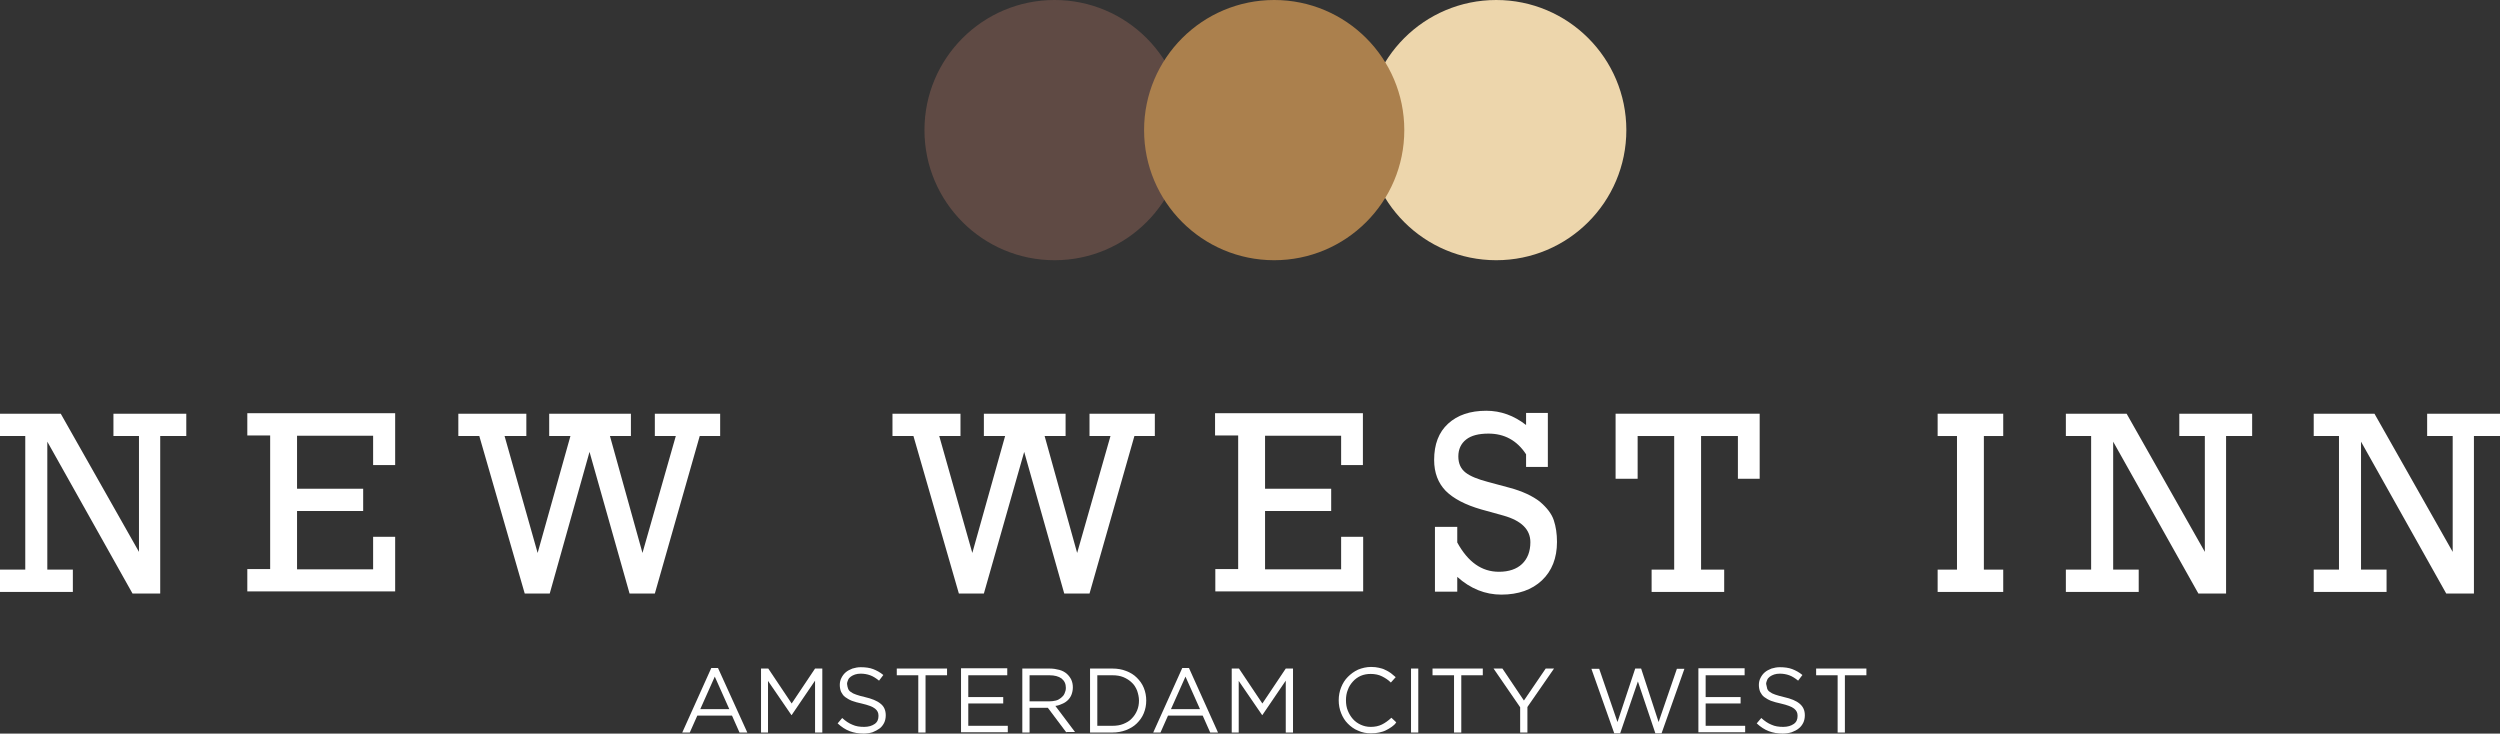
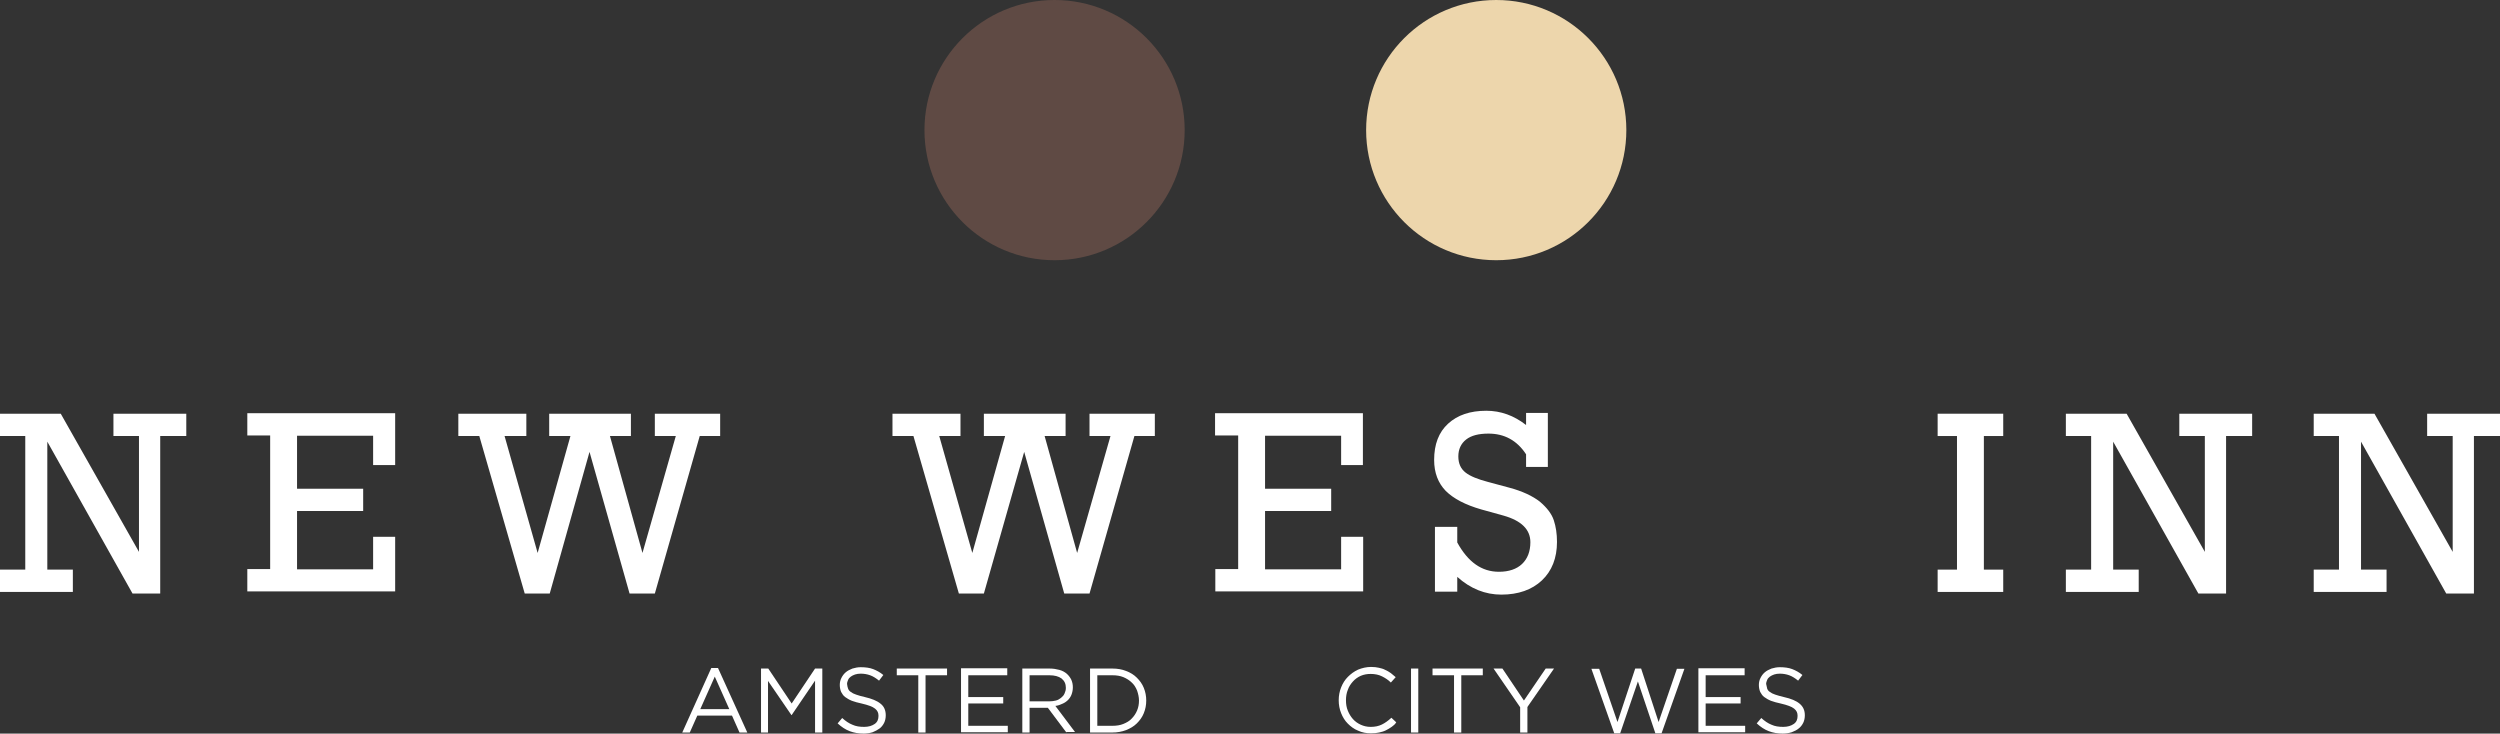
<svg xmlns="http://www.w3.org/2000/svg" version="1.1" id="Layer_1" x="0px" y="0px" viewBox="0 0 930 272.9" style="enable-background:new 0 0 930 272.9;" xml:space="preserve">
  <rect x="0" y="0" width="930" height="272.9" fill="#333333" stroke="none" />
  <style type="text/css">
	.st0{fill:#EDD6AC;}
	.st1{fill:#5F4A44;}
	.st2{fill:#AB804D;}
</style>
  <g fill="#ffffff">
    <path d="M51.6,162.2h-9.4v-8.3h27.1v8.3h-9.7v58.6H49.3l-31.7-56.5v47.6h9.5v8.3H0v-8.3h9.4v-49.7H0v-8.3h22.6l29.1,51.4V162.2z" />
    <path d="M138.8,173.2v-11.1h-28.3v19.7h24.6v8.3h-24.6v21.7h28.3v-12.1h8.2v20.3h-55v-8.3h8.5v-49.7h-8.5v-8.3h55v19.3H138.8z" />
    <path d="M187.7,162.2l12.3,43.5l12.2-43.5h-7.9v-8.3h30.4v8.3h-7.8l12.1,43.5l12.4-43.5h-7.8v-8.3h24.3v8.3h-7.6l-16.7,58.6h-9.4   l-14.9-52.7l-14.8,52.7h-9.3l-16.9-58.6h-7.8v-8.3h25.3v8.3H187.7z" />
    <path d="M349.4,162.2l12.3,43.5l12.2-43.5H366v-8.3h30.4v8.3h-7.8l12.1,43.5l12.4-43.5h-7.8v-8.3h24.3v8.3h-7.6l-16.7,58.6h-9.4   l-14.9-52.7L366,220.8h-9.3l-16.9-58.6H332v-8.3h25.3v8.3H349.4z" />
    <path d="M498.9,173.2v-11.1h-28.3v19.7h24.6v8.3h-24.6v21.7h28.3v-12.1h8.2v20.3h-55v-8.3h8.5v-49.7H452v-8.3h55v19.3H498.9z" />
    <path d="M567.7,158.1v-4.5h8.1v20.1h-8.1V169c-3.4-5.2-8.1-7.7-14-7.7c-3.6,0-6.4,0.7-8.3,2.2s-2.9,3.6-2.9,6.3   c0,2.6,0.9,4.6,2.7,6s4.6,2.5,8.4,3.5l7.8,2.1c4.9,1.3,8.7,3.1,11.4,5.2c2.6,2.2,4.4,4.5,5.2,6.9c0.8,2.4,1.2,5.1,1.2,8.1   c0,6-1.9,10.8-5.6,14.3c-3.7,3.5-8.8,5.3-15.1,5.3c-6,0-11.5-2.2-16.4-6.6v5.5h-8.3V196h8.3v5.8c4,7.3,9.1,10.9,15.5,10.9   c3.7,0,6.6-1,8.6-2.9c2-1.9,3.1-4.6,3.1-8.1c0-4.7-3.3-8-10-9.9l-8.3-2.3c-5.9-1.7-10.3-4-13.2-6.9c-2.8-2.9-4.3-6.7-4.3-11.5   c0-5.8,1.7-10.3,5.2-13.5s8.2-4.8,14.2-4.8C558.3,152.8,563.2,154.6,567.7,158.1z" />
-     <path d="M646.5,178.1v-15.9h-13.7v49.7h8.6v8.3h-27v-8.3h8.4v-49.7h-13.6v15.9h-8.2v-24.2h53.6v24.2H646.5z" />
    <path d="M738,162.2v49.7h7.2v8.3h-24.4v-8.3h7.2v-49.7h-7.2v-8.3h24.4v8.3H738z" />
    <path d="M820.1,162.2h-9.4v-8.3h27.1v8.3h-9.7v58.6h-10.3l-31.7-56.5v47.6h9.5v8.3h-27.1v-8.3h9.4v-49.7h-9.4v-8.3h22.6l29.1,51.4   V162.2z" />
    <path d="M912.3,162.2h-9.4v-8.3H930v8.3h-9.7v58.6H910l-31.7-56.5v47.6h9.5v8.3h-27.1v-8.3h9.4v-49.7h-9.4v-8.3h22.6l29.1,51.4   V162.2z" />
  </g>
  <g fill="#ffffff">
    <path d="M278,272.5h-2.9l-2.8-6.3h-12.9l-2.8,6.3h-2.8l10.8-24h2.5L278,272.5z M265.9,251.7l-5.4,12.1h10.8L265.9,251.7z" />
    <path d="M294.5,266h-0.1l-8.7-12.7v19.2h-2.6v-23.8h2.7l8.7,13l8.7-13h2.7v23.8h-2.7v-19.3L294.5,266z" />
    <path d="M315.5,256.2c0.2,0.5,0.5,0.9,1,1.2c0.5,0.4,1.1,0.7,2,1c0.8,0.3,1.9,0.6,3.2,0.9c2.6,0.6,4.6,1.4,5.9,2.5   c1.3,1,1.9,2.5,1.9,4.3c0,1-0.2,2-0.6,2.8c-0.4,0.8-1,1.6-1.7,2.1s-1.6,1-2.6,1.4c-1,0.3-2.1,0.5-3.3,0.5c-1.9,0-3.6-0.3-5.2-0.9   c-1.6-0.6-3.1-1.6-4.5-2.9l1.7-2c1.2,1.1,2.5,2,3.8,2.5c1.3,0.6,2.7,0.8,4.4,0.8c1.6,0,2.9-0.4,3.9-1.1c1-0.7,1.4-1.7,1.4-3   c0-0.6-0.1-1.1-0.3-1.5c-0.2-0.4-0.5-0.8-1-1.2c-0.5-0.4-1.1-0.7-1.9-1c-0.8-0.3-1.8-0.6-3.1-0.9c-1.4-0.3-2.5-0.6-3.6-1   c-1-0.4-1.8-0.9-2.5-1.4c-0.7-0.5-1.1-1.2-1.5-1.9c-0.3-0.7-0.5-1.6-0.5-2.6c0-1,0.2-1.8,0.6-2.6s0.9-1.5,1.6-2.1   c0.7-0.6,1.5-1,2.5-1.4c1-0.3,2-0.5,3.1-0.5c1.7,0,3.3,0.2,4.6,0.7c1.3,0.5,2.6,1.2,3.8,2.2l-1.6,2.1c-1.1-0.9-2.2-1.6-3.3-2   c-1.1-0.4-2.3-0.6-3.5-0.6c-0.8,0-1.5,0.1-2.1,0.3c-0.6,0.2-1.2,0.5-1.6,0.8c-0.4,0.3-0.8,0.7-1,1.2c-0.2,0.5-0.4,1-0.4,1.5   C315.2,255.2,315.3,255.7,315.5,256.2z" />
    <path d="M344.3,272.5h-2.7v-21.3h-8v-2.5h18.7v2.5h-8V272.5z" />
    <path d="M374.7,251.2h-14.5v8.1h13v2.4h-13v8.3h14.7v2.4h-17.4v-23.8h17.2V251.2z" />
    <path d="M396.7,272.5l-6.9-9.2h-6.8v9.2h-2.7v-23.8h10.2c1.3,0,2.5,0.2,3.6,0.5s2,0.8,2.7,1.4s1.3,1.4,1.7,2.2   c0.4,0.9,0.6,1.8,0.6,2.9c0,1-0.2,1.9-0.5,2.7c-0.3,0.8-0.8,1.5-1.3,2s-1.3,1.1-2.1,1.4c-0.8,0.4-1.7,0.7-2.6,0.8l7.3,9.7H396.7z    M394.9,252.4c-1.1-0.8-2.6-1.2-4.5-1.2h-7.4v9.7h7.3c0.9,0,1.7-0.1,2.5-0.3s1.4-0.6,1.9-1c0.5-0.4,1-0.9,1.3-1.6s0.5-1.3,0.5-2.1   C396.5,254.4,396,253.3,394.9,252.4z" />
    <path d="M425.5,265.3c-0.6,1.5-1.5,2.7-2.6,3.8c-1.1,1.1-2.5,1.9-4,2.5c-1.6,0.6-3.3,0.9-5.1,0.9h-8.3v-23.8h8.3   c1.9,0,3.6,0.3,5.1,0.9c1.6,0.6,2.9,1.4,4,2.5c1.1,1.1,2,2.3,2.6,3.8c0.6,1.5,0.9,3,0.9,4.7C426.4,262.3,426.1,263.8,425.5,265.3z    M423,256.9c-0.5-1.2-1.1-2.2-2-3c-0.8-0.8-1.9-1.5-3.1-2c-1.2-0.5-2.6-0.7-4.1-0.7h-5.6V270h5.6c1.5,0,2.9-0.2,4.1-0.7   c1.2-0.5,2.3-1.1,3.1-2c0.8-0.8,1.5-1.8,2-3s0.7-2.4,0.7-3.7C423.7,259.3,423.4,258.1,423,256.9z" />
-     <path d="M453.1,272.5h-2.9l-2.8-6.3h-12.9l-2.8,6.3H429l10.8-24h2.5L453.1,272.5z M441,251.7l-5.4,12.1h10.8L441,251.7z" />
-     <path d="M469.6,266h-0.1l-8.7-12.7v19.2h-2.6v-23.8h2.7l8.7,13l8.7-13h2.7v23.8h-2.7v-19.3L469.6,266z" />
    <path d="M517.7,270.4c-0.7,0.5-1.4,0.9-2.2,1.3c-0.8,0.4-1.6,0.6-2.5,0.8c-0.9,0.2-1.9,0.3-3,0.3c-1.7,0-3.3-0.3-4.8-1   c-1.5-0.6-2.7-1.5-3.8-2.6s-1.9-2.4-2.5-3.9c-0.6-1.5-0.9-3.1-0.9-4.8c0-1.7,0.3-3.3,0.9-4.8c0.6-1.5,1.4-2.8,2.5-3.9   s2.3-2,3.8-2.7c1.5-0.6,3.1-1,4.8-1c1.1,0,2.1,0.1,2.9,0.3c0.9,0.2,1.7,0.4,2.4,0.8c0.7,0.3,1.4,0.7,2.1,1.2c0.6,0.5,1.2,1,1.8,1.5   l-1.8,2c-1-1-2.1-1.7-3.3-2.3c-1.2-0.6-2.6-0.9-4.2-0.9c-1.3,0-2.5,0.2-3.7,0.7c-1.1,0.5-2.1,1.2-2.9,2.1c-0.8,0.9-1.5,1.9-1.9,3.1   c-0.5,1.2-0.7,2.5-0.7,3.9s0.2,2.7,0.7,3.9c0.5,1.2,1.1,2.2,1.9,3.1s1.8,1.6,2.9,2.1c1.1,0.5,2.3,0.8,3.7,0.8c1.6,0,3-0.3,4.2-0.9   c1.2-0.6,2.3-1.4,3.5-2.5l1.8,1.7C519,269.4,518.4,269.9,517.7,270.4z" />
    <path d="M527.6,248.7v23.8h-2.7v-23.8H527.6z" />
    <path d="M543.6,272.5h-2.7v-21.3h-8v-2.5h18.7v2.5h-8V272.5z" />
    <path d="M568.2,272.5h-2.7v-9.4l-9.9-14.4h3.3l8,11.9l8.1-11.9h3.1l-9.9,14.3V272.5z" />
    <path d="M608.3,248.7h2.2l6.5,19.9l6.8-19.8h2.8l-8.5,24h-2.3l-6.5-19.3l-6.6,19.3h-2.2l-8.5-24h2.9l6.8,19.8L608.3,248.7z" />
    <path d="M649,251.2h-14.5v8.1h13v2.4h-13v8.3h14.7v2.4h-17.4v-23.8H649V251.2z" />
    <path d="M657.4,256.2c0.2,0.5,0.5,0.9,1,1.2c0.5,0.4,1.1,0.7,2,1s1.9,0.6,3.2,0.9c2.7,0.6,4.6,1.4,5.9,2.5s1.9,2.5,1.9,4.3   c0,1-0.2,2-0.6,2.8c-0.4,0.8-1,1.6-1.7,2.1c-0.7,0.6-1.6,1-2.6,1.4c-1,0.3-2.1,0.5-3.3,0.5c-1.9,0-3.6-0.3-5.2-0.9   c-1.6-0.6-3.1-1.6-4.5-2.9l1.7-2c1.2,1.1,2.5,2,3.8,2.5c1.3,0.6,2.7,0.8,4.4,0.8c1.6,0,2.9-0.4,3.9-1.1c1-0.7,1.4-1.7,1.4-3   c0-0.6-0.1-1.1-0.3-1.5c-0.2-0.4-0.5-0.8-1-1.2c-0.5-0.4-1.1-0.7-1.9-1c-0.8-0.3-1.8-0.6-3.1-0.9c-1.4-0.3-2.5-0.6-3.6-1   c-1-0.4-1.8-0.9-2.5-1.4c-0.7-0.5-1.1-1.2-1.5-1.9c-0.3-0.7-0.5-1.6-0.5-2.6c0-1,0.2-1.8,0.6-2.6c0.4-0.8,0.9-1.5,1.6-2.1   c0.7-0.6,1.5-1,2.5-1.4c1-0.3,2-0.5,3.1-0.5c1.7,0,3.3,0.2,4.6,0.7s2.6,1.2,3.8,2.2l-1.6,2.1c-1.1-0.9-2.2-1.6-3.3-2   c-1.1-0.4-2.3-0.6-3.5-0.6c-0.8,0-1.5,0.1-2.1,0.3c-0.6,0.2-1.2,0.5-1.6,0.8c-0.4,0.3-0.8,0.7-1,1.2c-0.2,0.5-0.4,1-0.4,1.5   C657.2,255.2,657.3,255.7,657.4,256.2z" />
-     <path d="M686.3,272.5h-2.7v-21.3h-8v-2.5h18.7v2.5h-8V272.5z" />
  </g>
  <circle class="st0" cx="556.6" cy="48.4" r="48.4" />
  <circle class="st1" cx="392.3" cy="48.4" r="48.4" />
-   <circle class="st2" cx="474" cy="48.4" r="48.4" />
</svg>